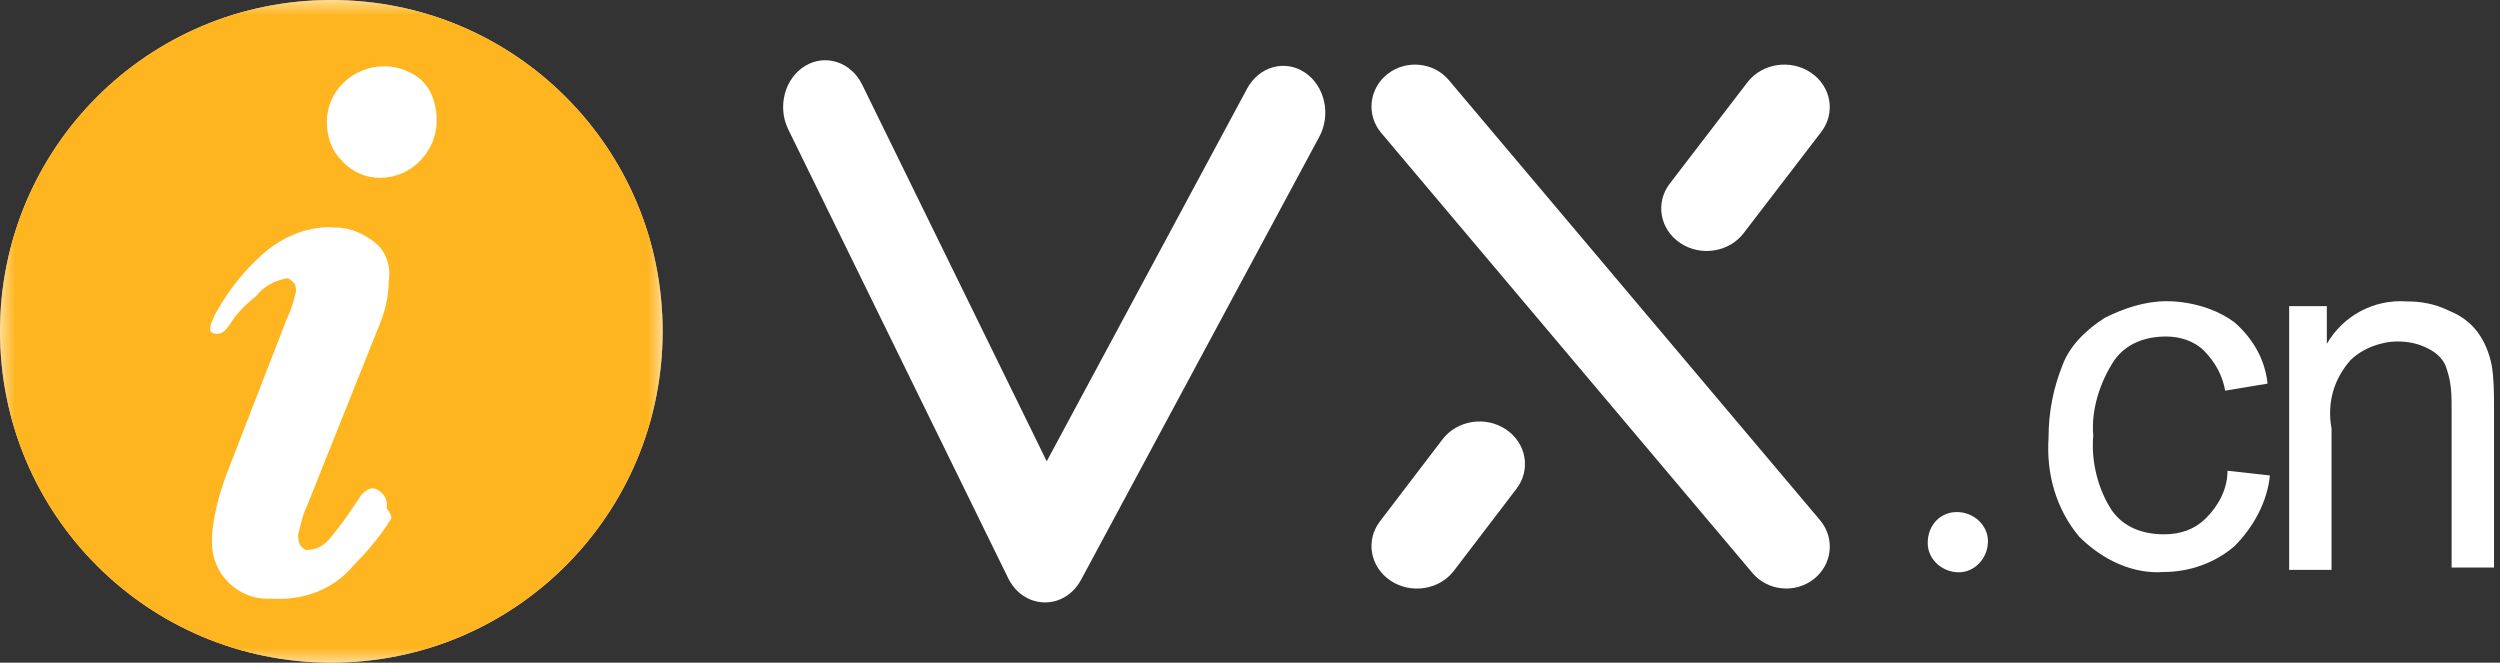
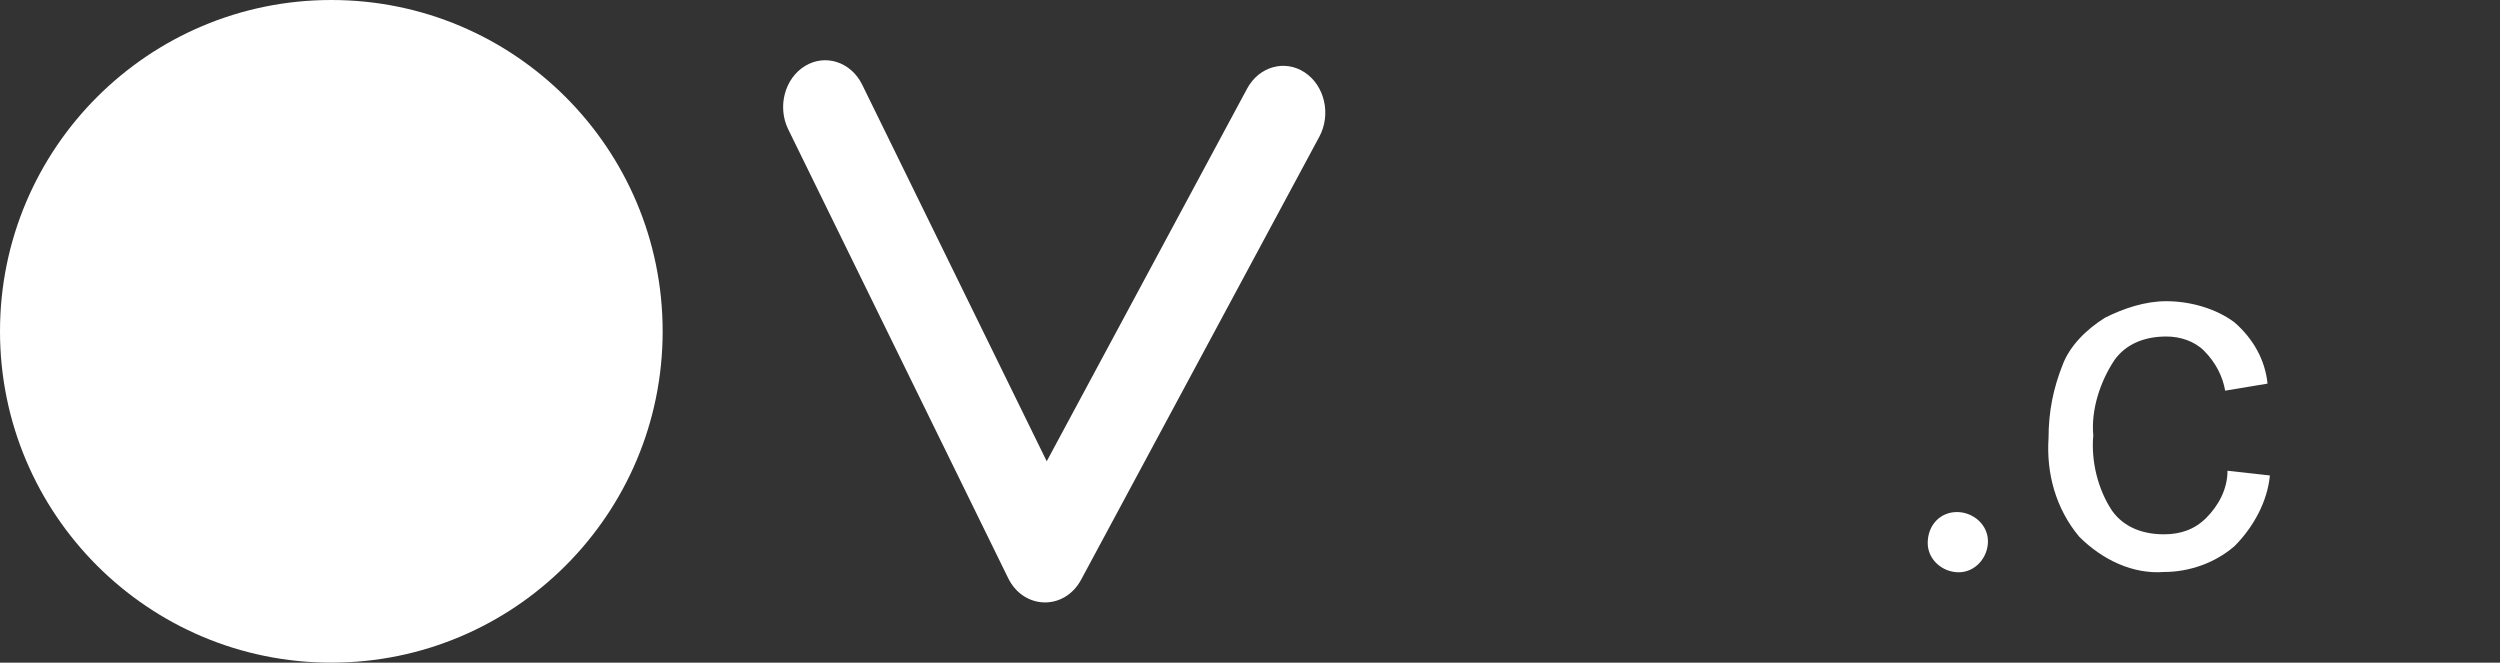
<svg xmlns="http://www.w3.org/2000/svg" xmlns:xlink="http://www.w3.org/1999/xlink" width="83px" height="22px" viewBox="0 0 83 22" version="1.1">
  <rect x="0" y="0" width="83" height="22" fill="#333333" stroke="none" />
  <title>Group 5</title>
  <desc>Created with Sketch.</desc>
  <defs>
-     <polygon id="path-1" points="0 0 22 0 22 22 0 22" />
-   </defs>
+     </defs>
  <g id="Page-1" stroke="none" stroke-width="1" fill="none" fill-rule="evenodd">
    <g id="vx-logo" transform="translate(-99, -82)">
      <g id="Group-5" transform="translate(99, 82)">
        <path d="M34.751,15.314 L41.404,2.942 C41.8,2.206 42.658,1.966 43.32,2.406 C43.982,2.847 44.198,3.801 43.802,4.538 L35.894,19.244 C35.339,20.276 33.986,20.246 33.469,19.19 L26.171,4.298 C25.801,3.545 26.051,2.601 26.728,2.19 C27.406,1.779 28.254,2.057 28.624,2.81 L34.751,15.314 Z" id="Path-2" fill="#FFFFFF" fill-rule="nonzero" />
        <g id="Group" transform="translate(45, 2)" fill="#FFFFFF" fill-rule="nonzero">
-           <path d="M3.27,16.949 C2.786,17.584 1.843,17.73 1.165,17.277 C0.487,16.824 0.33,15.942 0.815,15.307 L2.893,12.584 C3.377,11.95 4.32,11.803 4.998,12.256 C5.676,12.71 5.832,13.592 5.348,14.226 L3.27,16.949 Z M12.887,5.743 C12.401,6.377 11.459,6.522 10.782,6.067 C10.105,5.612 9.95,4.73 10.436,4.096 L13.014,0.734 C13.5,0.1 14.442,-0.045 15.119,0.41 C15.796,0.865 15.951,1.747 15.465,2.381 L12.887,5.743 Z" id="Path-3" />
-           <path d="M0.857,2.413 C0.354,1.817 0.448,0.941 1.068,0.456 C1.687,-0.028 2.597,0.063 3.1,0.659 L15.426,15.271 C15.929,15.867 15.835,16.743 15.215,17.228 C14.596,17.712 13.686,17.621 13.183,17.025 L0.857,2.413 Z" id="Path-4" />
-         </g>
+           </g>
        <g id="Group-3">
          <circle id="Oval" fill="#FFFFFF" fill-rule="nonzero" cx="11" cy="11" r="11" />
          <mask id="mask-2" fill="white">
            <use xlink:href="#path-1" />
          </mask>
          <g id="Clip-2" />
-           <path d="M13.933,5.354 C13.2,6.087 12.027,6.087 11.367,5.354 C11,4.987 10.853,4.547 10.853,4.034 C10.853,3.007 11.733,2.2 12.76,2.2 C13.053,2.2 13.346,2.273 13.64,2.42 C13.933,2.567 14.153,2.787 14.3,3.08 C14.667,3.887 14.52,4.767 13.933,5.354 M12.98,17.234 C12.613,17.82 12.173,18.334 11.733,18.774 C11.073,19.58 10.047,19.947 9.02,19.874 C7.92,19.947 7.04,19.067 7.04,18.04 L7.04,17.747 C7.113,16.94 7.333,16.207 7.626,15.473 L9.533,10.56 C9.68,10.267 9.753,9.974 9.827,9.68 C9.827,9.607 9.827,9.46 9.753,9.387 C9.68,9.314 9.606,9.24 9.533,9.24 C9.093,9.314 8.726,9.533 8.506,9.827 C8.14,10.12 7.846,10.413 7.626,10.78 C7.553,10.854 7.407,11.147 7.113,11.074 C6.893,11 6.966,10.854 7.113,10.487 C7.553,9.68 8.066,9.02 8.726,8.434 C9.386,7.847 10.266,7.48 11.146,7.554 C11.66,7.554 12.1,7.774 12.467,8.067 C12.833,8.36 12.98,8.873 12.906,9.314 C12.906,9.9 12.76,10.413 12.54,10.927 L10.193,16.794 C10.047,17.087 9.973,17.454 9.9,17.747 C9.9,17.894 9.9,17.967 9.973,18.114 C10.047,18.187 10.12,18.26 10.193,18.26 C10.487,18.26 10.78,18.114 11,17.82 C11.367,17.38 11.66,16.94 11.953,16.5 C12.027,16.354 12.247,16.207 12.393,16.207 C12.686,16.28 12.906,16.574 12.833,16.867 C13.053,17.16 12.98,17.234 12.98,17.234 M11,0 C4.913,0 0,4.914 0,11 C0,17.087 4.913,22 11,22 C17.087,22 22,17.087 22,11 C22,4.914 17.087,0 11,0" id="Fill-1" fill="#FFB520" mask="url(#mask-2)" />
        </g>
        <path d="M64.97,17 C65.515,17 66,17.424 66,17.97 C66,18.515 65.576,19 65.03,19 C64.485,19 64,18.576 64,18.03 C64,17.424 64.424,17 64.97,17" id="Fill-4" fill="#FFFFFF" />
        <path d="M73.953,15.629 L75.36,15.785 C75.282,16.645 74.813,17.505 74.187,18.13 C73.562,18.677 72.702,18.99 71.842,18.99 C70.826,19.068 69.81,18.599 69.028,17.817 C68.246,16.879 67.934,15.707 68.012,14.534 C68.012,13.674 68.168,12.893 68.48,12.111 C68.715,11.485 69.262,10.938 69.888,10.547 C70.513,10.235 71.217,10 71.921,10 C72.702,10 73.562,10.235 74.187,10.704 C74.813,11.251 75.203,11.955 75.282,12.736 L73.875,12.97 C73.796,12.502 73.562,12.033 73.171,11.642 C72.858,11.329 72.389,11.172 71.921,11.172 C71.217,11.172 70.591,11.407 70.2,11.954 C69.731,12.658 69.418,13.596 69.497,14.456 C69.418,15.316 69.653,16.254 70.122,16.958 C70.513,17.505 71.138,17.739 71.842,17.739 C72.389,17.739 72.858,17.583 73.249,17.192 C73.64,16.801 73.953,16.254 73.953,15.629" id="Fill-10" fill="#FFFFFF" />
-         <path d="M76,18.763 L76,10.164 L77.251,10.164 L77.251,11.414 C77.798,10.476 78.814,9.929 79.908,10.007 C80.378,10.007 80.846,10.086 81.316,10.32 C81.707,10.476 82.019,10.711 82.254,11.024 C82.488,11.337 82.645,11.727 82.723,12.118 C82.801,12.587 82.801,13.056 82.801,13.525 L82.801,18.841 L81.394,18.841 L81.394,13.603 C81.394,13.135 81.394,12.743 81.238,12.274 C81.159,11.962 80.925,11.727 80.612,11.571 C80.3,11.414 79.987,11.337 79.596,11.337 C79.049,11.337 78.423,11.571 78.032,11.962 C77.485,12.587 77.251,13.369 77.407,14.229 L77.407,18.919 L76,18.919 L76,18.763 Z" id="Fill-12" fill="#FFFFFF" />
      </g>
    </g>
  </g>
</svg>